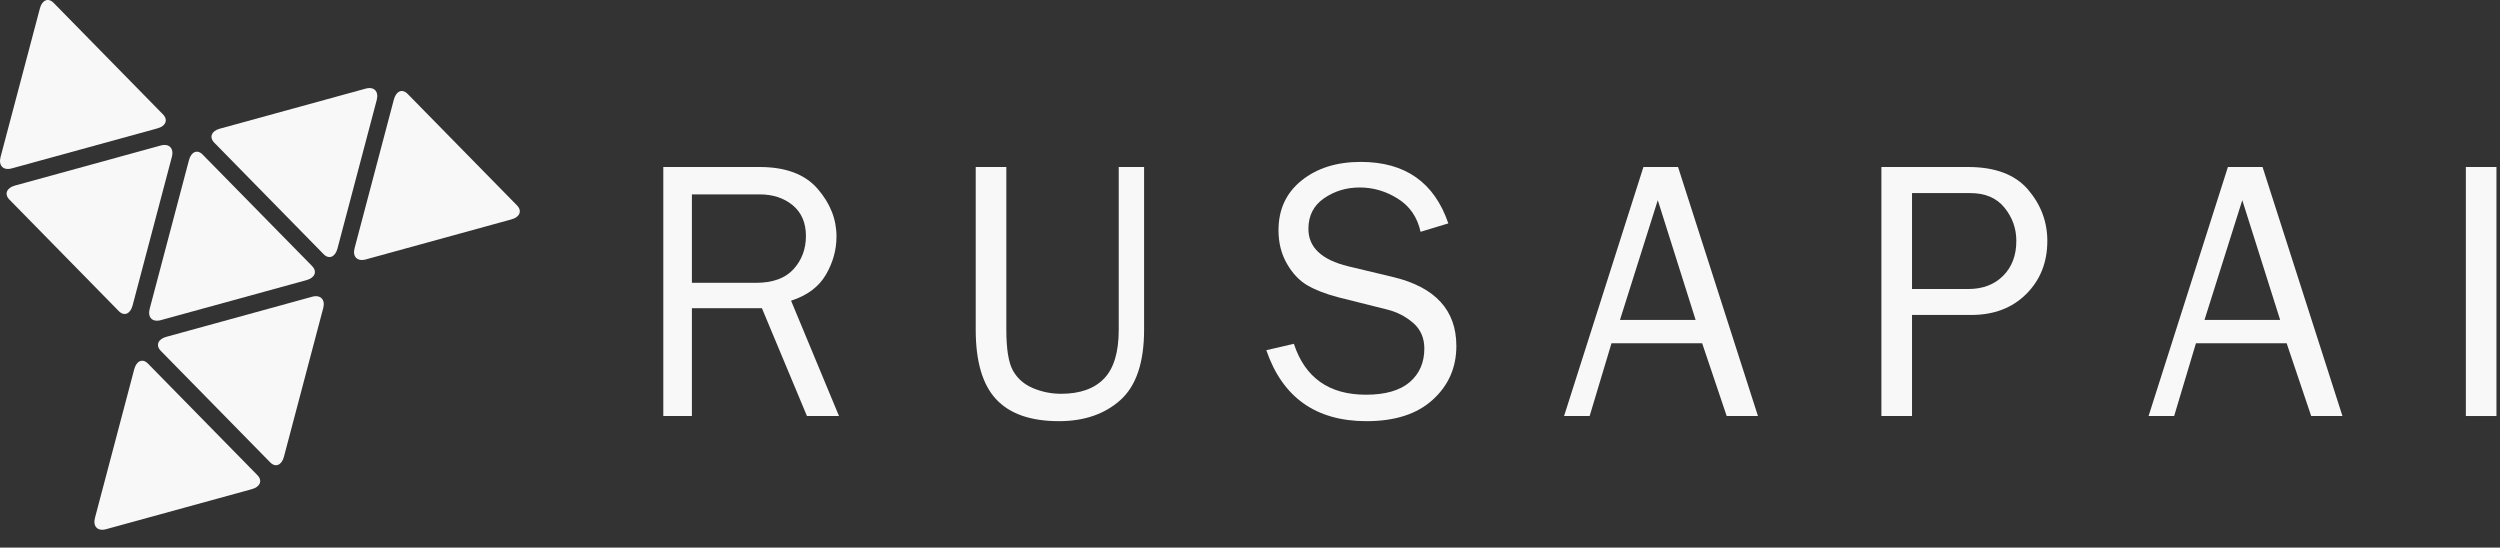
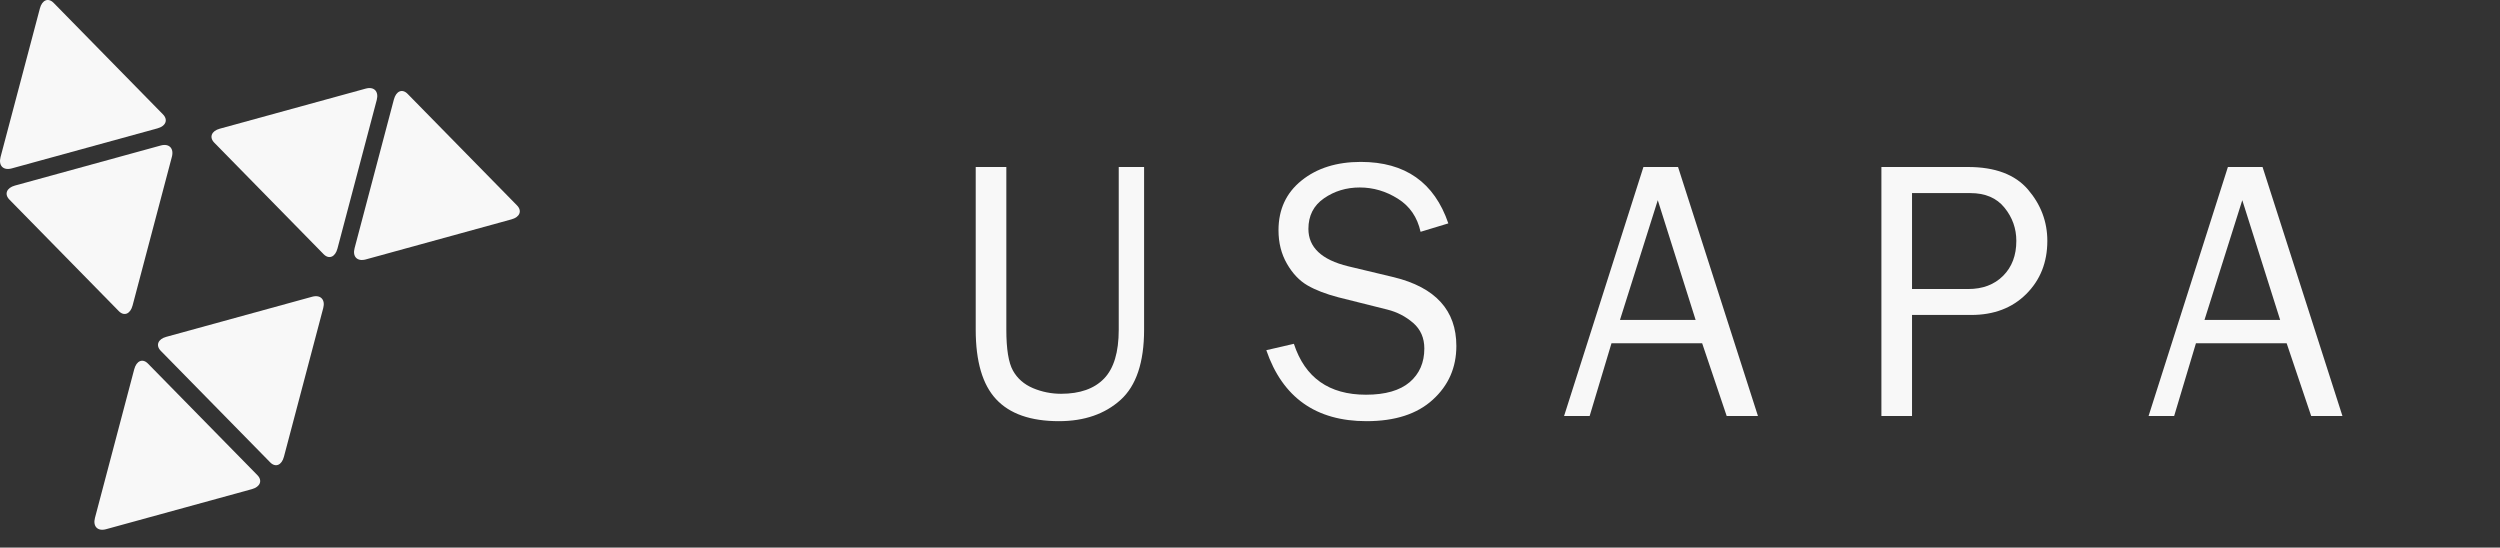
<svg xmlns="http://www.w3.org/2000/svg" width="105" height="23" viewBox="0 0 105 23" fill="none">
  <rect x="0" y="0" width="105" height="23" fill="#333333" stroke="none" />
-   <path d="M29.06 11.879H31.744C32.45 11.879 32.977 11.689 33.325 11.309C33.673 10.927 33.849 10.463 33.849 9.911C33.849 9.358 33.665 8.929 33.297 8.623C32.927 8.316 32.463 8.164 31.901 8.164H29.06V11.879ZM35.238 17.473H33.892L32 12.944H29.06V17.473H27.859V7.014H31.901C32.999 7.014 33.812 7.319 34.339 7.929C34.87 8.54 35.133 9.207 35.133 9.934C35.133 10.49 34.985 11.025 34.69 11.533C34.393 12.045 33.905 12.411 33.225 12.629L35.238 17.473Z" fill="#F8F8F8" />
  <path d="M46.987 7.015H48.052V13.846C48.052 15.216 47.723 16.2 47.065 16.795C46.406 17.389 45.542 17.689 44.475 17.689C43.286 17.689 42.408 17.381 41.837 16.767C41.265 16.155 40.98 15.181 40.98 13.846V7.015H42.266V13.847C42.266 14.66 42.358 15.232 42.544 15.565C42.729 15.898 43.01 16.142 43.385 16.302C43.761 16.46 44.155 16.539 44.565 16.539C45.357 16.539 45.959 16.326 46.37 15.901C46.78 15.477 46.987 14.793 46.987 13.847V7.015Z" fill="#F8F8F8" />
  <path d="M53.185 14.708L54.343 14.44C54.81 15.865 55.819 16.578 57.372 16.578C58.184 16.578 58.795 16.401 59.207 16.051C59.617 15.698 59.822 15.229 59.822 14.638C59.822 14.193 59.666 13.835 59.353 13.563C59.039 13.292 58.678 13.104 58.267 13.002L56.215 12.488C55.683 12.349 55.249 12.181 54.91 11.984C54.572 11.787 54.285 11.484 54.05 11.074C53.815 10.666 53.697 10.197 53.697 9.671C53.697 8.796 54.02 8.099 54.667 7.58C55.313 7.06 56.142 6.8 57.154 6.8C59.018 6.8 60.243 7.662 60.83 9.382L59.664 9.736C59.528 9.122 59.211 8.658 58.71 8.345C58.209 8.03 57.675 7.874 57.109 7.874C56.548 7.874 56.048 8.025 55.609 8.328C55.171 8.631 54.953 9.058 54.953 9.613C54.953 10.388 55.507 10.911 56.619 11.183L58.538 11.642C60.291 12.071 61.167 13.034 61.167 14.531C61.167 15.436 60.838 16.187 60.178 16.787C59.521 17.389 58.593 17.689 57.394 17.689C55.27 17.689 53.866 16.694 53.185 14.708Z" fill="#F8F8F8" />
  <path d="M71.216 13.436L69.627 8.408L68.039 13.436H71.216ZM73.834 17.473H72.521L71.49 14.416H67.683L66.765 17.473H65.691L69.024 7.014H70.478L73.834 17.473Z" fill="#F8F8F8" />
  <path d="M80.305 12.139H82.664C83.272 12.139 83.76 11.955 84.13 11.586C84.501 11.214 84.686 10.726 84.686 10.118C84.686 9.596 84.521 9.132 84.19 8.724C83.86 8.314 83.381 8.11 82.755 8.11H80.305V12.139ZM80.305 17.473H79.019V7.014H82.657C83.794 7.014 84.634 7.33 85.176 7.961C85.716 8.592 85.988 9.31 85.988 10.118C85.988 11.017 85.693 11.759 85.103 12.348C84.516 12.934 83.744 13.228 82.792 13.228H80.305V17.473Z" fill="#F8F8F8" />
  <path d="M95.766 13.436L94.176 8.408L92.589 13.436H95.766ZM98.383 17.473H97.07L96.039 14.416H92.23L91.314 17.473H90.24L93.572 7.014H95.027L98.383 17.473Z" fill="#F8F8F8" />
-   <path d="M104.851 17.473H103.566V7.014H104.851V17.473Z" fill="#F8F8F8" />
-   <path d="M6.75 13.447C6.4 13.542 6.192 13.33 6.286 12.972L7.936 6.728C8.03 6.37 8.291 6.263 8.511 6.492L13.11 11.176C13.33 11.403 13.227 11.669 12.877 11.764L6.75 13.447Z" fill="#F8F8F8" />
  <path d="M15.359 10.897C15.006 10.992 14.796 10.78 14.893 10.422L16.543 4.178C16.639 3.82 16.896 3.715 17.119 3.942L21.713 8.626C21.937 8.853 21.835 9.119 21.483 9.213L15.359 10.897Z" fill="#F8F8F8" />
  <path d="M0.489 7.074C0.138 7.169 -0.07 6.957 0.022 6.6L1.675 0.355C1.768 -0.002 2.027 -0.108 2.252 0.12L6.845 4.804C7.068 5.031 6.965 5.297 6.615 5.391L0.489 7.074Z" fill="#F8F8F8" />
  <path d="M4.452 22.227C4.102 22.322 3.893 22.11 3.988 21.752L5.638 15.507C5.733 15.15 5.992 15.043 6.214 15.271L10.81 19.956C11.034 20.183 10.929 20.449 10.58 20.544L4.452 22.227Z" fill="#F8F8F8" />
  <path d="M15.824 4.195C15.916 3.839 15.71 3.625 15.359 3.722L9.231 5.405C8.881 5.5 8.778 5.765 8.999 5.992L13.594 10.678C13.818 10.904 14.08 10.796 14.173 10.44L15.824 4.195Z" fill="#F8F8F8" />
  <path d="M13.576 12.938C13.67 12.582 13.462 12.367 13.111 12.463L6.984 14.147C6.633 14.242 6.53 14.508 6.753 14.736L11.348 19.419C11.57 19.646 11.831 19.541 11.925 19.184L13.576 12.938Z" fill="#F8F8F8" />
  <path d="M7.219 6.586C7.313 6.23 7.103 6.015 6.752 6.111L0.626 7.794C0.276 7.89 0.172 8.155 0.395 8.383L4.991 13.068C5.213 13.294 5.473 13.188 5.568 12.833L7.219 6.586Z" fill="#F8F8F8" />
</svg>